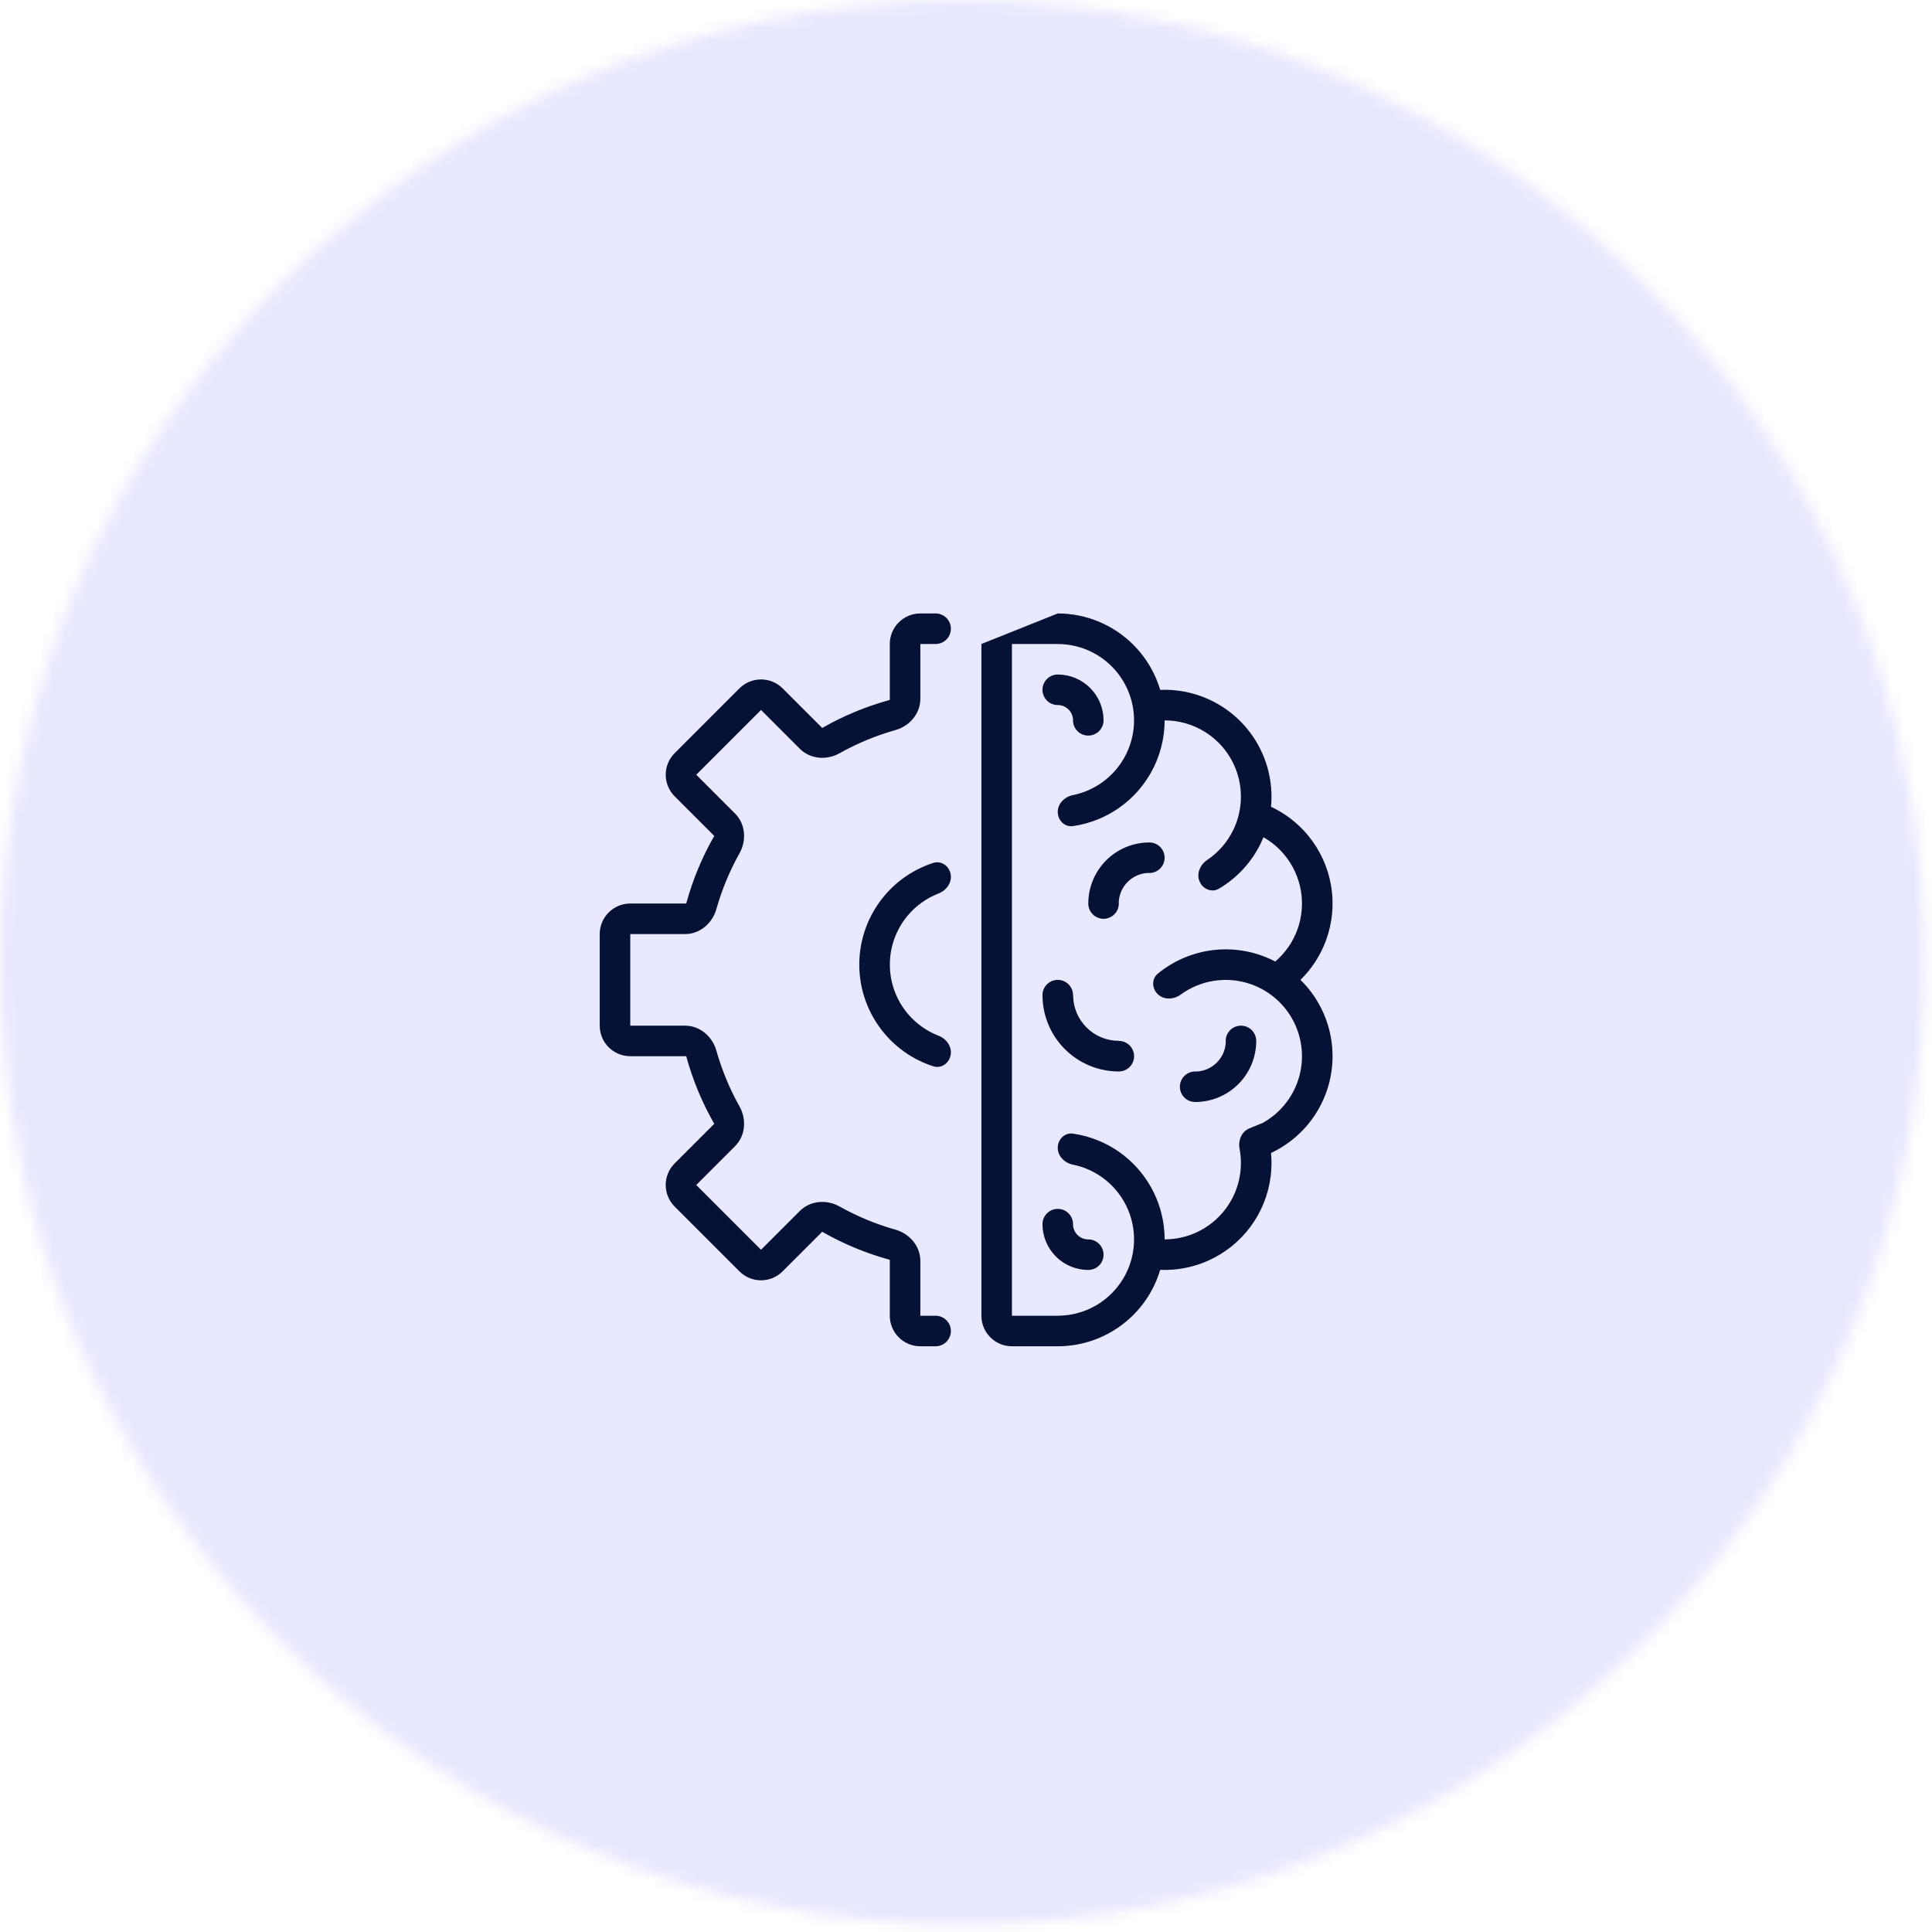
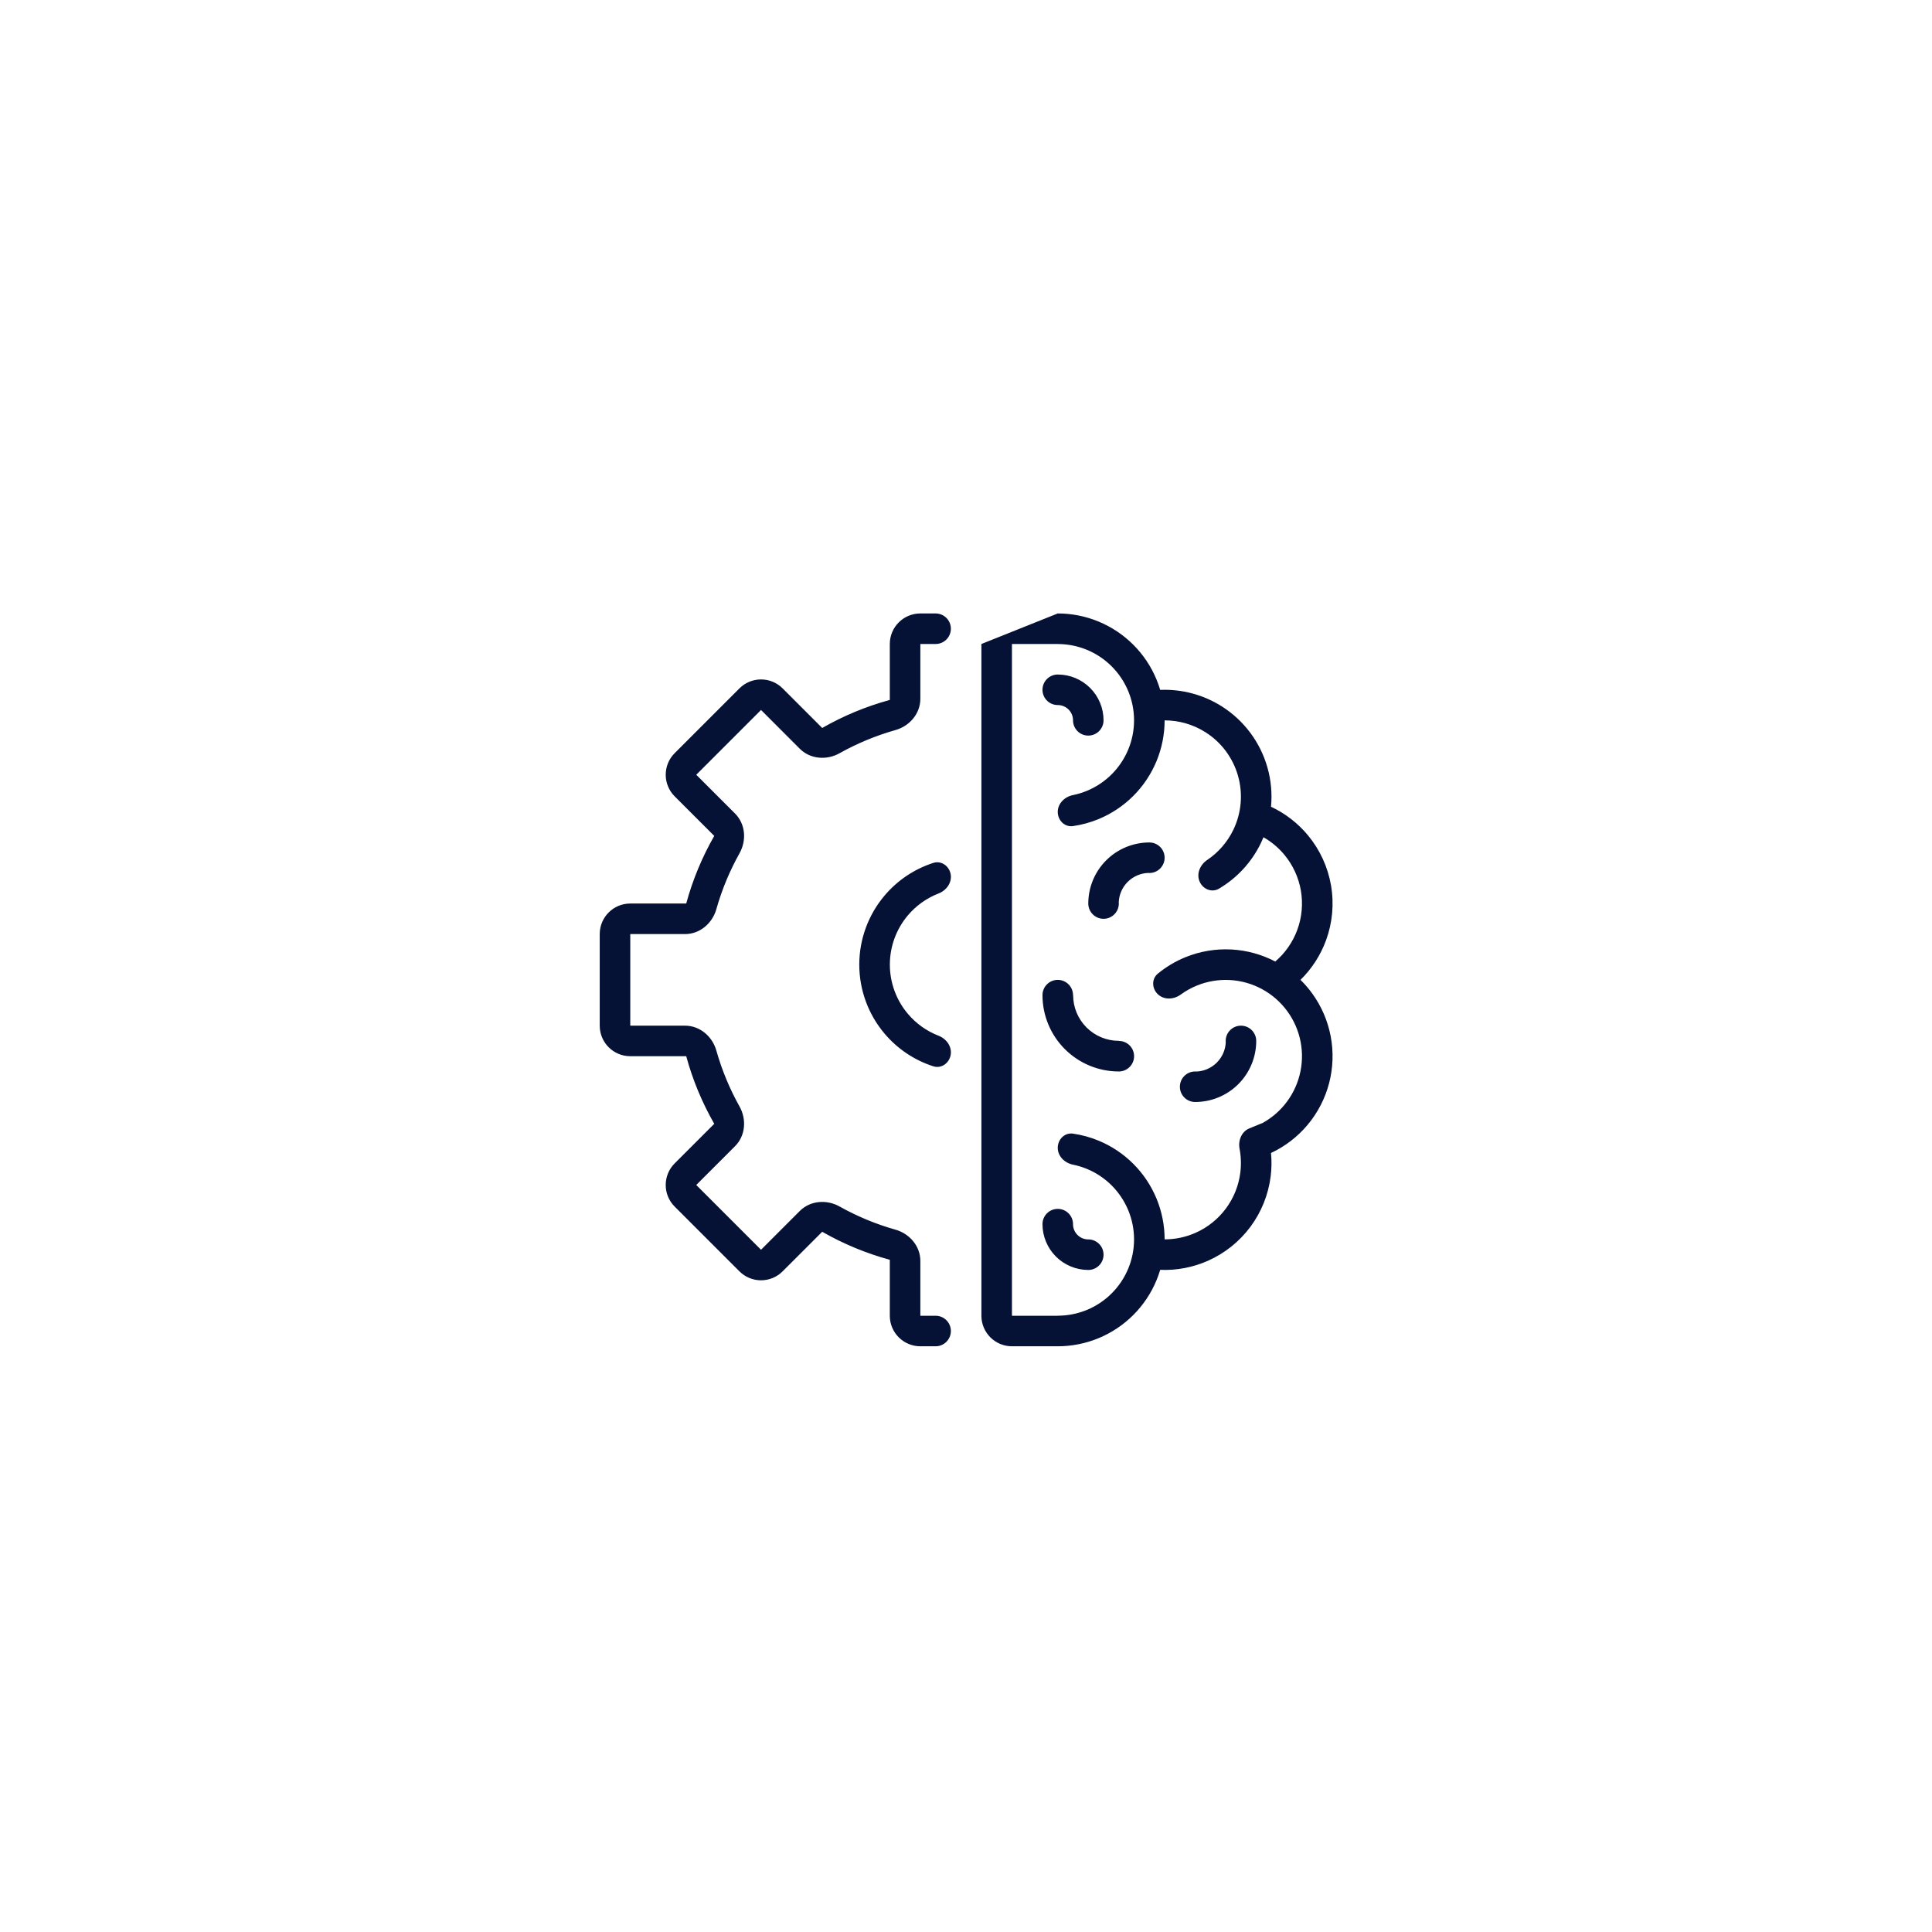
<svg xmlns="http://www.w3.org/2000/svg" width="167" height="167" viewBox="0 0 167 167" fill="none">
  <mask id="mask0_332_7338" style="mask-type:alpha" maskUnits="userSpaceOnUse" x="0" y="0" width="167" height="167">
-     <path d="M0 83.191C0 37.246 37.245 0 83.19 0V0C129.134 0 166.38 37.246 166.38 83.191V83.191C166.38 129.135 129.134 166.382 83.19 166.382V166.382C37.245 166.382 0 129.135 0 83.191V83.191Z" fill="#D9D9D9" />
-   </mask>
+     </mask>
  <g mask="url(#mask0_332_7338)">
-     <path d="M241.314 83.383C241.314 174.921 172.206 249.128 86.958 249.128C1.709 249.128 -67.398 174.921 -67.398 83.383C-67.398 -8.156 1.709 -82.362 86.958 -82.362C172.206 -82.362 241.314 -8.156 241.314 83.383Z" fill="#E8E8FF" />
-   </g>
+     </g>
  <path fill-rule="evenodd" clip-rule="evenodd" d="M91.431 53.026C92.644 53.026 93.845 53.265 94.966 53.729C96.087 54.194 97.105 54.874 97.963 55.732C98.821 56.59 99.501 57.608 99.966 58.729C100.088 59.025 100.195 59.327 100.286 59.633C102.159 59.555 104.021 60.049 105.619 61.063C107.534 62.278 108.935 64.156 109.555 66.337C109.871 67.45 109.973 68.602 109.865 69.734C111.095 70.311 112.186 71.152 113.058 72.203C114.09 73.447 114.778 74.941 115.052 76.535C115.326 78.129 115.177 79.766 114.619 81.284C114.145 82.575 113.39 83.741 112.413 84.699C112.775 85.053 113.108 85.439 113.409 85.85C114.216 86.956 114.767 88.227 115.023 89.572C115.278 90.917 115.232 92.302 114.887 93.626C114.542 94.951 113.906 96.182 113.027 97.231C112.163 98.263 111.083 99.093 109.865 99.663C109.929 100.335 109.919 101.014 109.834 101.689C109.635 103.268 109.032 104.769 108.083 106.046C107.133 107.323 105.87 108.333 104.416 108.979C103.116 109.556 101.702 109.824 100.286 109.765C100.195 110.071 100.088 110.372 99.966 110.668C99.501 111.789 98.821 112.808 97.963 113.665C97.105 114.523 96.087 115.204 94.966 115.668C93.845 116.132 92.644 116.371 91.431 116.371H87.472C86.014 116.371 84.832 115.189 84.832 113.732V55.666M91.431 55.669L91.431 55.666H87.472L87.472 113.732H91.431L91.431 113.728C92.297 113.728 93.154 113.557 93.955 113.226C94.755 112.895 95.482 112.409 96.094 111.796C96.706 111.184 97.192 110.457 97.524 109.657C97.855 108.857 98.026 107.999 98.026 107.133C98.026 106.267 97.855 105.41 97.524 104.61C97.192 103.81 96.706 103.083 96.094 102.47C95.482 101.858 94.755 101.372 93.955 101.041C93.563 100.878 93.157 100.755 92.744 100.671C92.028 100.525 91.431 99.947 91.431 99.217C91.431 98.487 92.026 97.886 92.748 97.99C93.508 98.099 94.253 98.303 94.966 98.599C96.087 99.063 97.105 99.743 97.963 100.601C98.821 101.459 99.501 102.477 99.966 103.598C100.429 104.718 100.668 105.918 100.669 107.13C101.588 107.13 102.499 106.937 103.344 106.563C104.382 106.102 105.284 105.381 105.961 104.469C106.639 103.557 107.07 102.486 107.212 101.359C107.298 100.67 107.276 99.975 107.147 99.299C107.01 98.583 107.318 97.812 107.993 97.536L109.151 97.061C109.855 96.67 110.482 96.153 111.001 95.534C111.629 94.784 112.083 93.906 112.329 92.96C112.575 92.014 112.609 91.026 112.426 90.066C112.244 89.106 111.85 88.198 111.274 87.409C110.698 86.62 109.953 85.968 109.095 85.502C108.236 85.035 107.284 84.766 106.308 84.712C105.333 84.659 104.357 84.823 103.453 85.192C102.957 85.395 102.49 85.656 102.061 85.97C101.471 86.4 100.641 86.451 100.102 85.959C99.563 85.466 99.52 84.622 100.084 84.159C100.797 83.573 101.595 83.097 102.453 82.746C103.72 82.228 105.086 81.998 106.453 82.073C107.773 82.145 109.062 82.5 110.232 83.113C111.092 82.379 111.748 81.435 112.138 80.374C112.536 79.29 112.642 78.121 112.447 76.983C112.251 75.845 111.76 74.779 111.023 73.89C110.515 73.277 109.901 72.763 109.214 72.371C109.142 72.547 109.064 72.721 108.981 72.893C108.184 74.535 106.925 75.895 105.37 76.814C104.742 77.186 103.963 76.856 103.685 76.182C103.407 75.507 103.739 74.744 104.345 74.338C105.308 73.691 106.09 72.797 106.603 71.74C107.309 70.283 107.455 68.617 107.012 67.06C106.57 65.502 105.57 64.162 104.202 63.294C103.14 62.62 101.913 62.268 100.669 62.268C100.668 63.48 100.429 64.68 99.966 65.799C99.501 66.92 98.821 67.938 97.963 68.796C97.105 69.654 96.087 70.334 94.966 70.799C94.253 71.094 93.508 71.298 92.748 71.407C92.026 71.511 91.431 70.91 91.431 70.18C91.431 69.45 92.028 68.872 92.744 68.727C93.157 68.643 93.563 68.519 93.955 68.357C94.755 68.025 95.482 67.54 96.094 66.927C96.706 66.315 97.192 65.588 97.524 64.788C97.855 63.988 98.026 63.13 98.026 62.264C98.026 61.398 97.855 60.541 97.524 59.74C97.192 58.94 96.706 58.213 96.094 57.601C95.482 56.989 94.755 56.503 93.955 56.171C93.154 55.84 92.297 55.669 91.431 55.669ZM105.953 90.095C105.949 90.056 105.947 90.017 105.947 89.977C105.947 89.249 106.538 88.658 107.267 88.658C107.996 88.658 108.587 89.249 108.587 89.977C108.587 90.671 108.45 91.357 108.185 91.998C107.92 92.638 107.531 93.22 107.041 93.71C106.551 94.2 105.969 94.589 105.328 94.854C104.688 95.12 104.001 95.256 103.308 95.256C102.579 95.256 101.988 94.665 101.988 93.936C101.988 93.208 102.579 92.617 103.308 92.617C103.348 92.617 103.387 92.618 103.426 92.622C103.733 92.608 104.036 92.541 104.321 92.423C104.642 92.29 104.934 92.095 105.18 91.849C105.426 91.603 105.621 91.312 105.754 90.99C105.872 90.706 105.939 90.403 105.953 90.095ZM94.472 76.08C94.207 76.721 94.07 77.407 94.07 78.1C94.07 78.829 94.661 79.42 95.39 79.42C96.119 79.42 96.71 78.829 96.71 78.1C96.71 78.061 96.708 78.021 96.704 77.982C96.718 77.675 96.785 77.372 96.903 77.087C97.036 76.766 97.231 76.474 97.477 76.228C97.723 75.983 98.015 75.788 98.336 75.655C98.621 75.537 98.924 75.469 99.231 75.456C99.27 75.459 99.309 75.461 99.349 75.461C100.078 75.461 100.669 74.87 100.669 74.141C100.669 73.412 100.078 72.822 99.349 72.822C98.656 72.822 97.969 72.958 97.329 73.223C96.689 73.489 96.107 73.877 95.616 74.368C95.126 74.858 94.737 75.44 94.472 76.08ZM92.751 86.018C92.751 85.29 92.16 84.699 91.431 84.699C90.702 84.699 90.111 85.29 90.111 86.018C90.111 87.768 90.806 89.447 92.044 90.684C93.281 91.921 94.959 92.617 96.708 92.617H96.71C97.439 92.617 98.029 92.026 98.029 91.297C98.029 90.568 97.439 89.977 96.71 89.977V89.968C95.662 89.968 94.658 89.552 93.917 88.811C93.176 88.07 92.76 87.066 92.76 86.018H92.751ZM92.946 58.606C92.466 58.407 91.951 58.305 91.431 58.305C90.702 58.305 90.111 58.896 90.111 59.625C90.111 60.353 90.702 60.944 91.431 60.944C91.444 60.944 91.456 60.944 91.469 60.944C91.629 60.949 91.788 60.982 91.936 61.044C92.097 61.11 92.242 61.208 92.365 61.33C92.487 61.453 92.585 61.598 92.651 61.759C92.713 61.907 92.746 62.066 92.751 62.227C92.751 62.233 92.751 62.24 92.751 62.246C92.751 62.252 92.751 62.258 92.751 62.264C92.751 62.993 93.341 63.584 94.07 63.584C94.799 63.584 95.39 62.993 95.39 62.264C95.39 61.744 95.287 61.229 95.089 60.749C94.89 60.269 94.598 59.832 94.23 59.465C93.863 59.097 93.426 58.805 92.946 58.606ZM94.033 107.134C94.046 107.133 94.058 107.133 94.07 107.133C94.799 107.133 95.39 107.724 95.39 108.453C95.39 109.182 94.799 109.773 94.07 109.773L94.061 109.773C93.544 109.771 93.033 109.669 92.555 109.471C92.075 109.272 91.638 108.981 91.271 108.613C90.903 108.245 90.612 107.809 90.413 107.329C90.214 106.848 90.111 106.334 90.111 105.814C90.111 105.085 90.702 104.494 91.431 104.494C92.16 104.494 92.751 105.085 92.751 105.814L92.751 105.828L92.75 105.851C92.755 106.012 92.788 106.17 92.85 106.319C92.916 106.479 93.014 106.625 93.136 106.748C93.259 106.87 93.405 106.967 93.565 107.034C93.714 107.095 93.872 107.129 94.033 107.134ZM80.874 55.666C81.602 55.666 82.193 55.075 82.193 54.346C82.193 53.617 81.602 53.026 80.873 53.026L80.867 53.026H79.554C78.096 53.026 76.914 54.208 76.914 55.666V60.502C74.848 61.064 72.888 61.884 71.071 62.925L67.65 59.503C66.619 58.473 64.948 58.473 63.917 59.503L58.318 65.102C57.287 66.133 57.287 67.804 58.318 68.835L61.739 72.256C60.698 74.074 59.878 76.034 59.316 78.1H54.48C53.022 78.1 51.84 79.282 51.84 80.74V88.658C51.84 90.115 53.022 91.297 54.48 91.297H59.316C59.878 93.363 60.698 95.324 61.739 97.141L58.317 100.563C57.286 101.593 57.286 103.265 58.317 104.295L63.916 109.894C64.947 110.925 66.618 110.925 67.648 109.894L71.07 106.473C72.888 107.513 74.848 108.333 76.914 108.895V113.732C76.914 115.189 78.096 116.371 79.554 116.371H80.874C81.602 116.371 82.193 115.78 82.193 115.051C82.193 114.323 81.602 113.732 80.873 113.732L80.867 113.732H79.554V108.996C79.554 107.717 78.631 106.638 77.4 106.29C75.698 105.81 74.079 105.133 72.568 104.287C71.452 103.662 70.037 103.773 69.133 104.677L65.782 108.028L60.183 102.429L63.534 99.078C64.438 98.174 64.549 96.759 63.924 95.643C63.078 94.132 62.402 92.513 61.921 90.812C61.573 89.581 60.495 88.658 59.215 88.658H54.48V80.74H59.215C60.495 80.74 61.573 79.817 61.921 78.586C62.402 76.885 63.078 75.266 63.924 73.754C64.549 72.638 64.439 71.224 63.534 70.319L60.184 66.969L65.783 61.37L69.133 64.72C70.038 65.625 71.453 65.735 72.568 65.11C74.079 64.264 75.699 63.588 77.4 63.107C78.631 62.759 79.554 61.681 79.554 60.401V55.666H80.874V55.666ZM82.176 91.182C82.053 91.901 81.365 92.393 80.671 92.169C79.035 91.64 77.57 90.662 76.451 89.334C75.046 87.668 74.275 85.559 74.275 83.379C74.275 81.2 75.046 79.09 76.451 77.424C77.57 76.096 79.035 75.118 80.671 74.589C81.365 74.365 82.053 74.857 82.176 75.576C82.299 76.296 81.808 76.967 81.128 77.231C80.104 77.628 79.188 78.278 78.471 79.128C77.468 80.317 76.918 81.823 76.918 83.379C76.918 84.935 77.468 86.441 78.471 87.63C79.188 88.481 80.104 89.13 81.128 89.527C81.808 89.791 82.299 90.462 82.176 91.182Z" fill="#051235" />
</svg>